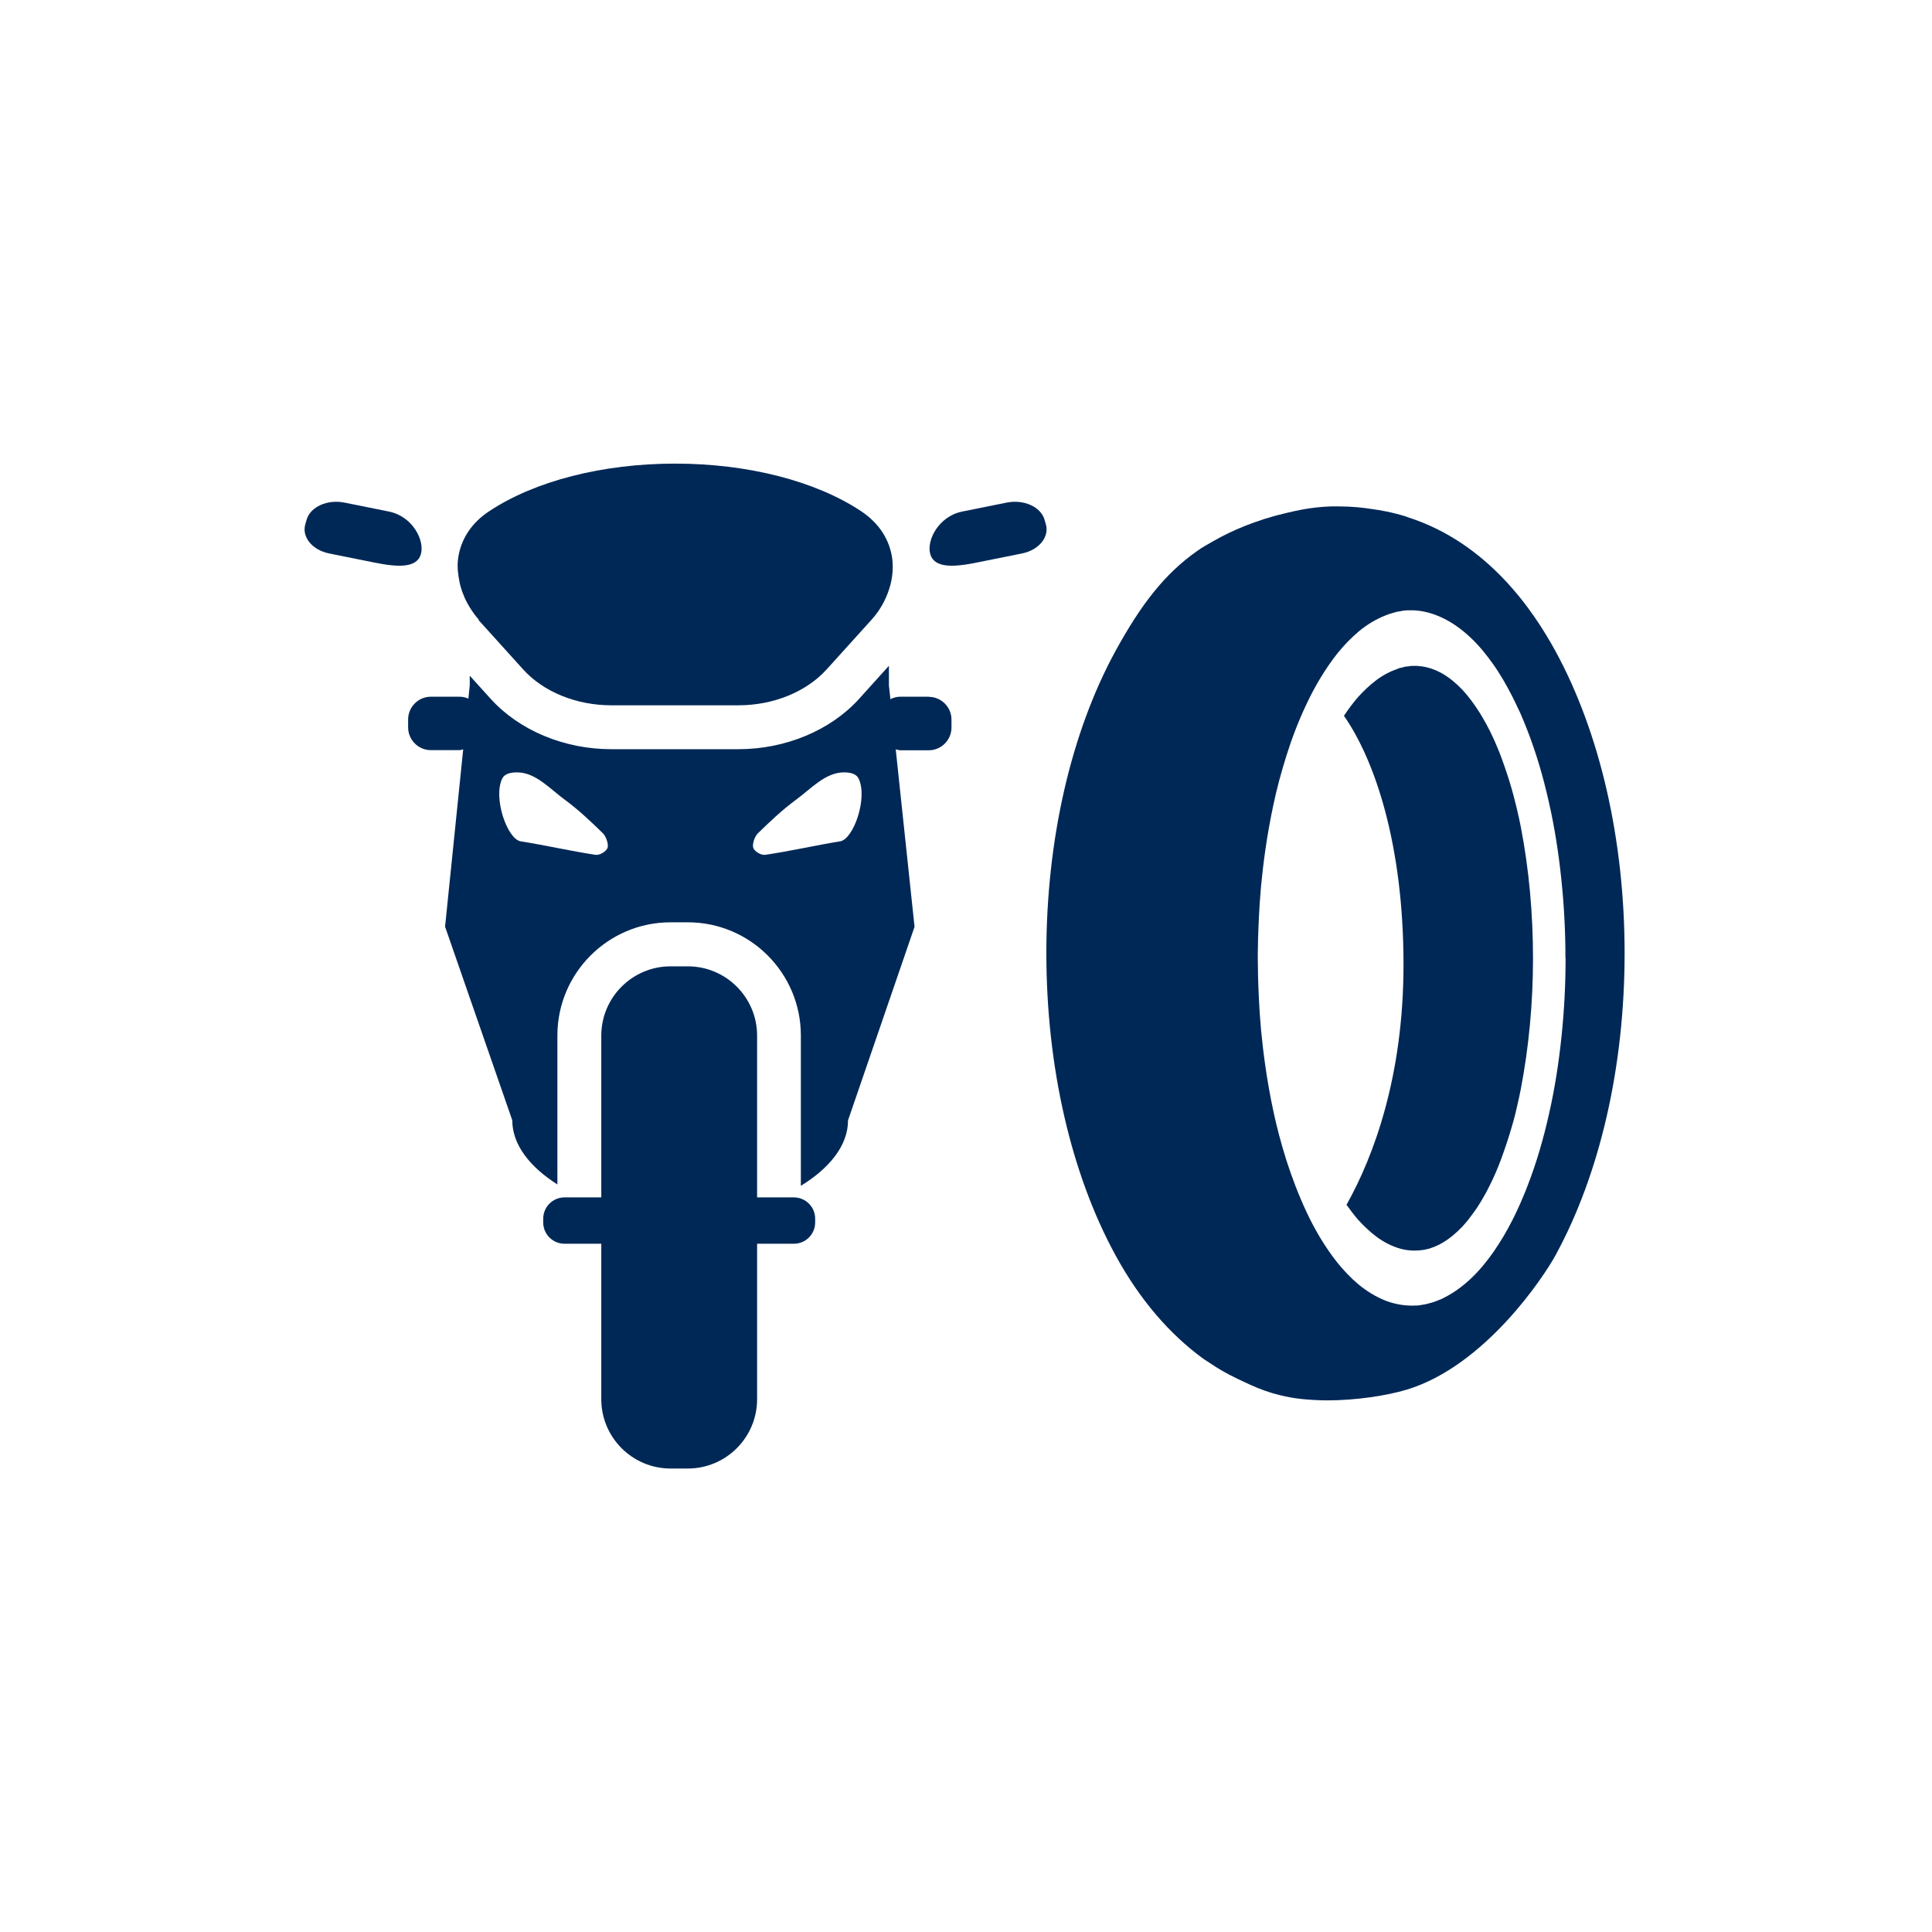
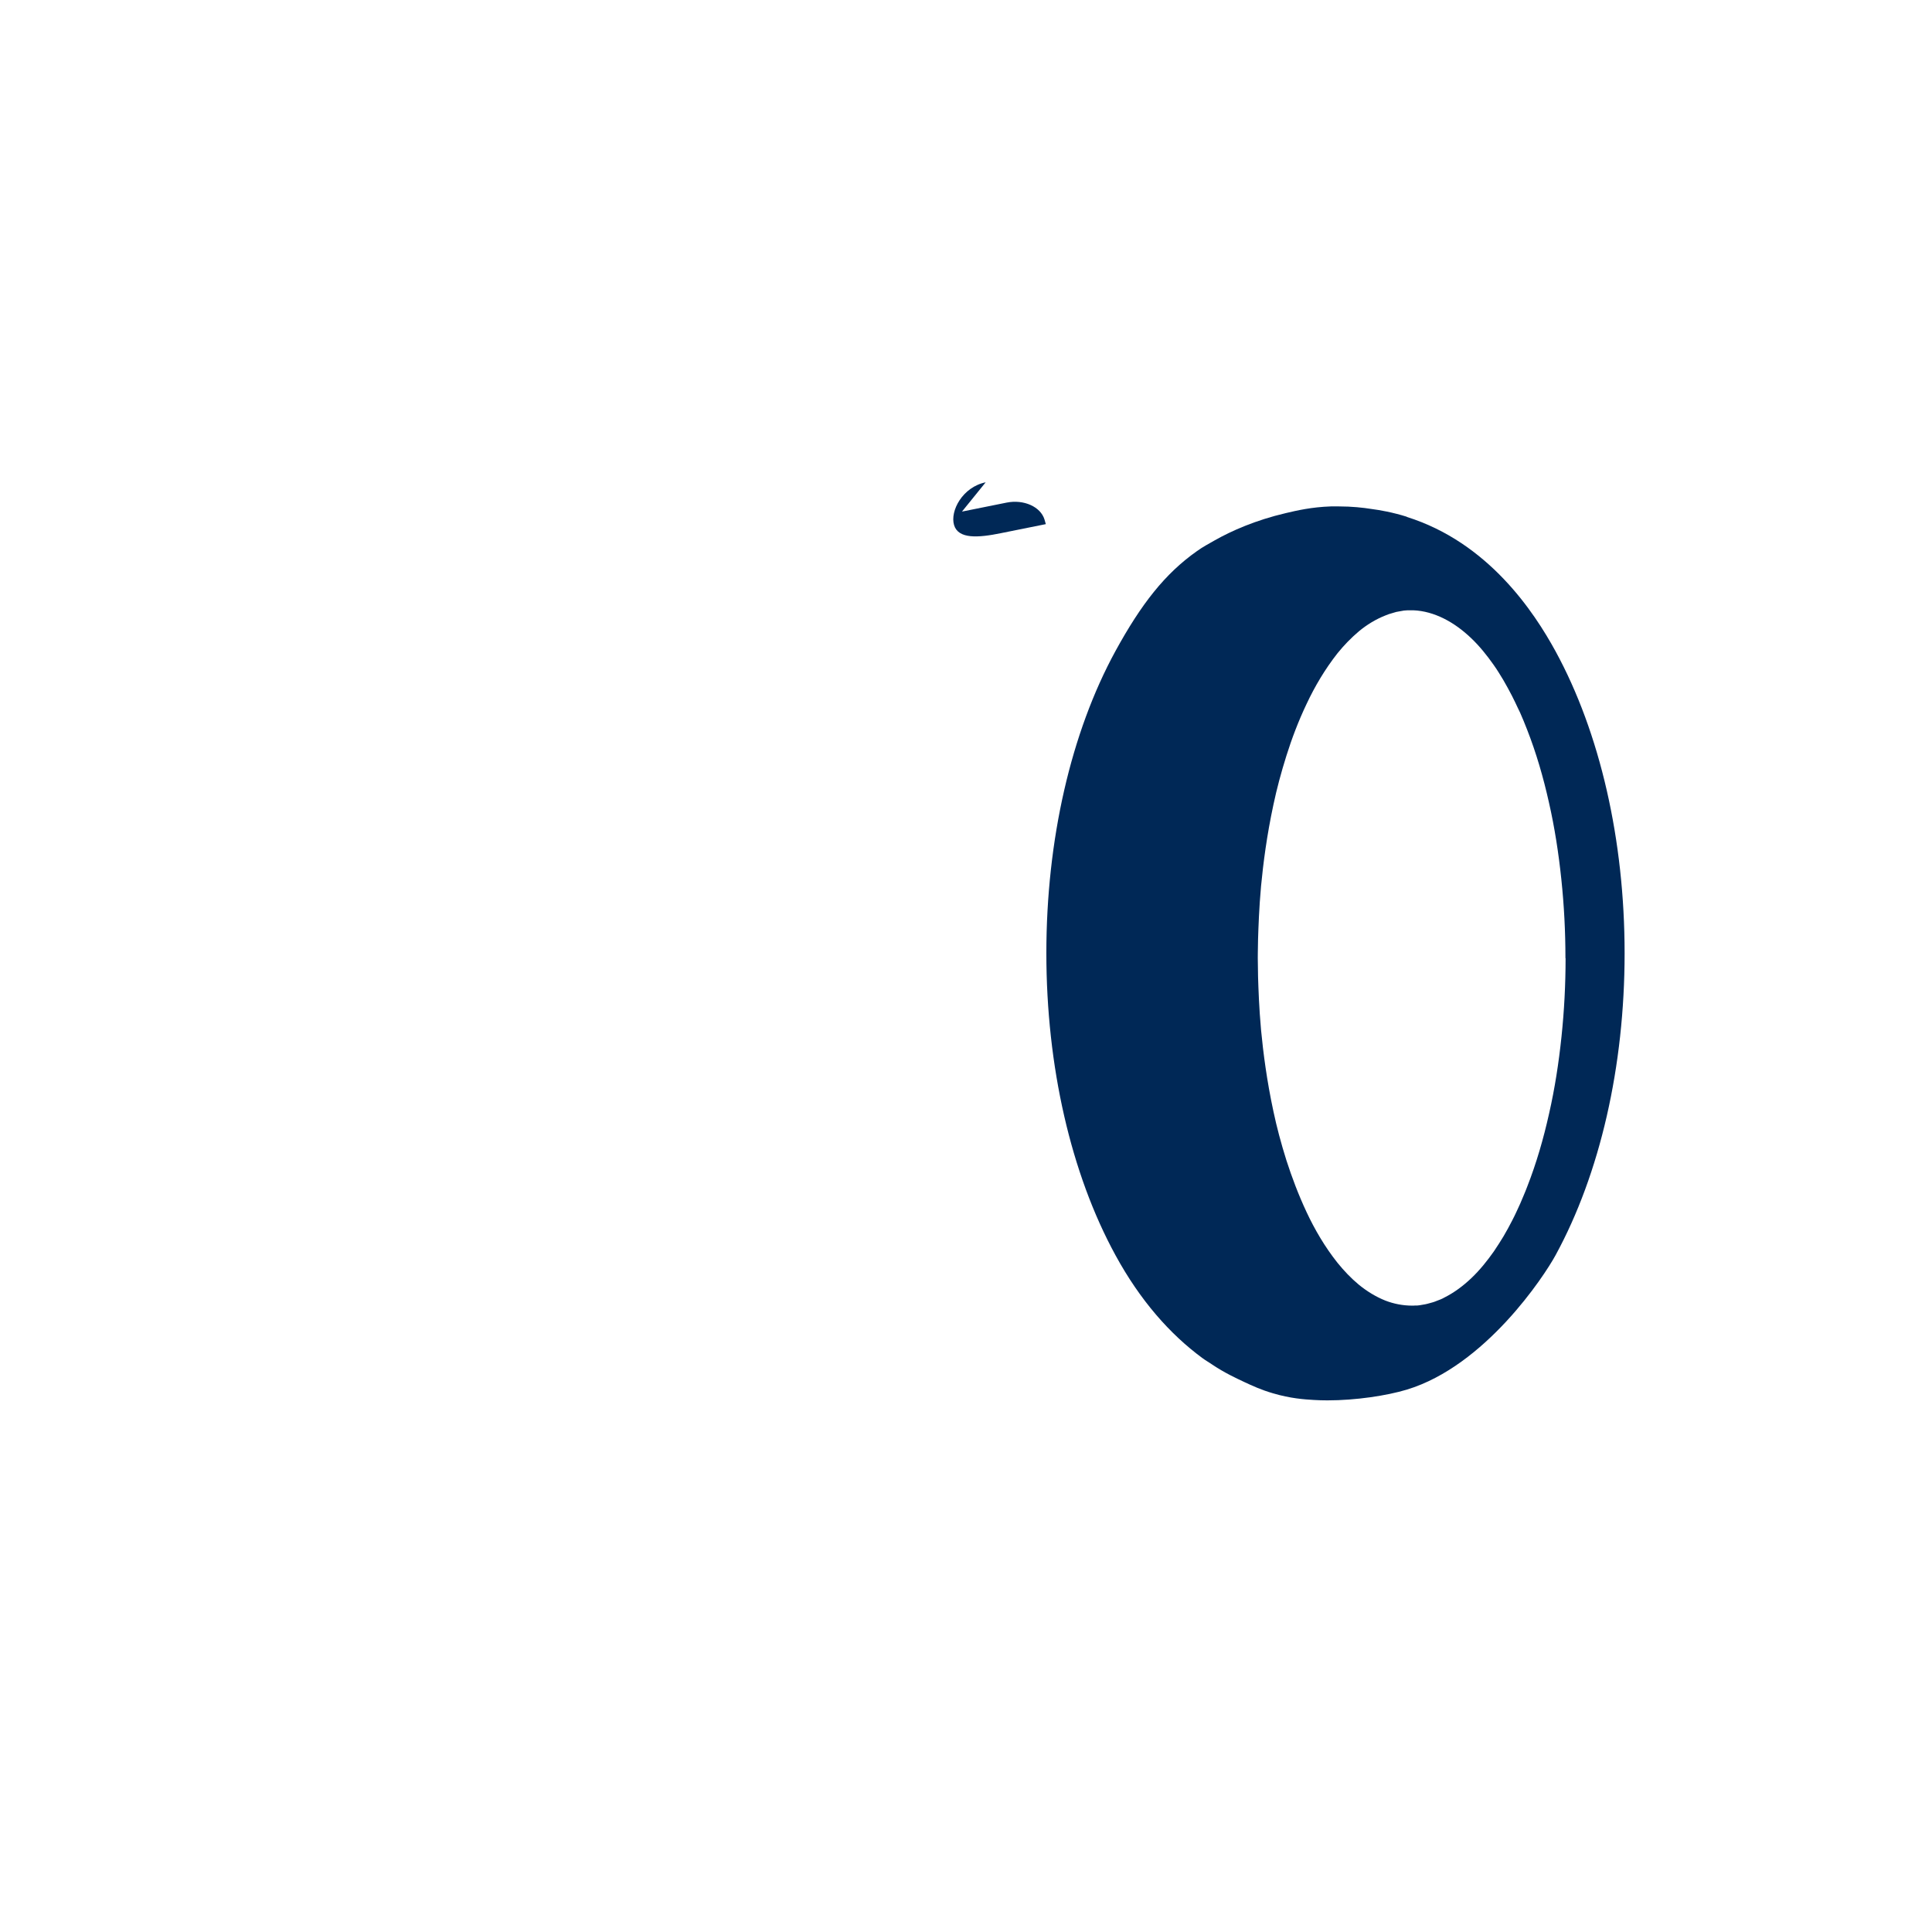
<svg xmlns="http://www.w3.org/2000/svg" id="Ebene_1" viewBox="0 0 141.73 141.73">
  <defs>
    <style>.cls-1{fill:#002856;}</style>
  </defs>
  <path class="cls-1" d="M103.21,37.91c-1.06-.33-1.97-.49-2.59-.57-.63-.1-1.45-.19-2.4-.19-.19,0-.39,0-.59,0-1.43.05-2.49.3-3.3.49-2.23.52-4,1.31-5.22,2-.43.25-.86.47-1.29.78-2.36,1.66-4.1,3.89-5.99,7.34-3.27,5.99-5.07,13.86-5.07,22.16s1.8,16.17,5.07,22.16c1.81,3.32,4,5.8,6.38,7.55.24.18.5.32.74.49.9.6,1.73.98,2.3,1.25.62.29,1.27.59,2.13.84,1.28.38,2.31.45,3,.49.32.02.66.03,1,.03,2.07,0,4.34-.34,5.83-.79,5.75-1.75,10.06-8.31,10.9-9.85,3.27-5.99,5.07-13.86,5.07-22.16s-1.8-16.17-5.07-22.16c-1.57-2.87-4.92-7.97-10.91-9.85v-.02ZM114.85,70.29c0,1.93-.1,3.86-.3,5.76-.2,1.91-.49,3.8-.91,5.64-.41,1.84-.93,3.64-1.6,5.35-.16.43-.35.85-.52,1.26-.19.41-.37.82-.58,1.22-.2.4-.42.79-.64,1.17-.23.37-.46.75-.71,1.11-.5.71-1.04,1.38-1.65,1.96s-1.27,1.07-1.99,1.43c-.17.1-.36.17-.55.24-.18.08-.37.13-.56.18-.1.02-.19.06-.28.07l-.29.05c-.09.01-.19.04-.29.04h-.16c-.07.01-.14.01-.22.01-.68,0-1.35-.13-1.97-.37-.7-.28-1.35-.68-1.94-1.16-.58-.48-1.1-1.03-1.57-1.61-.93-1.17-1.67-2.44-2.27-3.72s-1.08-2.56-1.48-3.8c-.39-1.24-.71-2.44-.95-3.58-.49-2.28-.75-4.31-.91-5.98-.15-1.68-.19-3-.22-3.9-.01-.9-.02-1.38-.02-1.38h0s0-.48.02-1.38c.03-.9.07-2.22.22-3.9.16-1.67.42-3.7.91-5.98.24-1.14.56-2.34.95-3.58.39-1.24.87-2.52,1.48-3.8.6-1.28,1.35-2.55,2.27-3.72.47-.58.99-1.12,1.57-1.61.58-.48,1.23-.88,1.94-1.16.09-.03.17-.07.26-.1l.27-.08c.09-.03.18-.05.27-.08l.28-.05h0l.28-.05.28-.02h.41c.77.03,1.53.25,2.25.61s1.38.85,1.99,1.43,1.15,1.25,1.65,1.96c.25.35.48.73.71,1.11.22.39.44.77.64,1.17.15.29.29.59.43.89h0c.05.11.11.22.16.33.18.42.36.83.52,1.26.67,1.71,1.19,3.5,1.6,5.34.42,1.84.71,3.73.91,5.64.2,1.9.3,3.84.3,5.76v.02Z" />
-   <path class="cls-1" d="M98.77,88.37c.27.38.56.76.86,1.11.41.45.86.88,1.34,1.24.48.36,1.01.64,1.55.82s1.11.24,1.66.18l.25-.03s.07-.01.1-.02l.09-.02.19-.04c.06-.01.13-.05.2-.07.14-.05.27-.09.4-.16.13-.06.27-.12.39-.2.52-.3,1-.7,1.45-1.17.11-.12.22-.25.33-.37.11-.13.21-.26.31-.4.11-.13.2-.28.3-.41.05-.07.1-.14.15-.21l.14-.22c.19-.29.36-.61.54-.92.17-.32.33-.64.49-.98.16-.33.3-.68.44-1.02.13-.35.27-.7.39-1.06.25-.71.48-1.45.69-2.2.1-.38.2-.75.28-1.14l.13-.58.12-.58c.6-3.11.9-6.36.9-9.62s-.29-6.51-.89-9.62l-.12-.58-.13-.57c-.08-.39-.19-.76-.28-1.14-.2-.75-.43-1.49-.68-2.2-.12-.36-.26-.71-.39-1.06-.15-.34-.28-.69-.44-1.02-.15-.34-.32-.66-.49-.98-.18-.31-.35-.63-.54-.92-.38-.59-.78-1.14-1.23-1.62-.45-.47-.94-.88-1.45-1.17-.52-.3-1.07-.49-1.63-.55h-.1l-.05-.02h-.03s.05,0,0,0h-.49l-.19.03-.19.02c-.07,0-.14.03-.21.05l-.21.05c-.07,0-.14.04-.2.07-.54.18-1.07.46-1.55.82s-.93.79-1.34,1.24c-.38.44-.72.9-1.04,1.38,2.27,3.25,4.37,9.45,4.37,18.25,0,8.17-2.17,14.04-4.19,17.64v-.03Z" />
-   <path class="cls-1" d="M35.1,45.48l3.28,3.63c1.49,1.65,3.91,2.63,6.46,2.63h9.34c2.55,0,4.96-.98,6.46-2.63l3.28-3.63c.61-.67,1.04-1.44,1.3-2.24h0c.12-.36.2-.73.24-1.1s.04-.74,0-1.11c-.18-1.43-.97-2.65-2.29-3.53-3.35-2.22-8.32-3.49-13.64-3.49s-10.29,1.27-13.64,3.49c-1.32.87-2.11,2.09-2.29,3.52-.07.56,0,1.12.11,1.68.02.09.04.18.06.26.15.56.39,1.12.72,1.64h0c.19.3.39.59.64.86l-.03.02Z" />
-   <path class="cls-1" d="M70.57,37.53l3.28-.66c1.25-.25,2.48.3,2.77,1.23l.1.35c.28.93-.5,1.9-1.74,2.15l-3.28.66c-1.7.35-3.14.44-3.45-.59s.62-2.8,2.33-3.14h-.01Z" />
-   <path class="cls-1" d="M28.55,37.53l-3.28-.66c-1.25-.25-2.48.3-2.77,1.23l-.1.35c-.28.93.5,1.9,1.74,2.15l3.28.66c1.7.35,3.14.44,3.45-.59.31-1.03-.62-2.8-2.33-3.14h.01Z" />
-   <path class="cls-1" d="M68.13,51.11h-2.09c-.26,0-.5.07-.72.18l-.11-1v-1.45l-2.19,2.43c-2.09,2.31-5.4,3.69-8.84,3.69h-9.34c-3.45,0-6.75-1.38-8.84-3.69l-1.54-1.7v.72l-.1.96c-.2-.09-.43-.14-.66-.14h-2.09c-.92,0-1.67.75-1.67,1.67v.58c0,.92.75,1.67,1.67,1.67h2.09c.1,0,.19-.04.28-.06l-1.33,13.01,4.93,14.2c0,1.81,1.31,3.44,3.31,4.71v-10.93c0-4.57,3.72-8.3,8.3-8.3h1.27c4.57,0,8.29,3.72,8.29,8.3v11.03c2.09-1.28,3.46-2.95,3.46-4.8l4.88-14.2-1.38-13.02c.11.02.21.07.33.07h2.09c.92,0,1.67-.75,1.67-1.67v-.58c0-.92-.75-1.67-1.67-1.67h0ZM43.69,62.71c-1.84-.28-3.66-.7-5.49-.99-.99-.16-2.04-3.19-1.36-4.6.17-.35.59-.46,1.09-.46,1.36,0,2.4,1.2,3.52,2.02.98.72,1.9,1.59,2.79,2.46.22.22.42.8.33,1.06-.1.27-.59.55-.87.51h-.01ZM61.62,61.72c-1.83.3-3.66.72-5.49.99-.28.04-.77-.23-.87-.51-.09-.26.1-.84.33-1.06.89-.87,1.81-1.74,2.79-2.46,1.12-.82,2.16-2.01,3.52-2.02.5,0,.92.11,1.09.46.68,1.41-.37,4.44-1.36,4.6h-.01Z" />
-   <path class="cls-1" d="M58.24,87.84h-2.7v-11.87c0-2.8-2.28-5.08-5.08-5.08h-1.27c-2.8,0-5.08,2.28-5.08,5.08v11.87h-2.7c-.86,0-1.56.7-1.56,1.56v.28c0,.86.7,1.56,1.56,1.56h2.7v11.41c0,2.8,2.28,5.08,5.08,5.08h1.27c2.8,0,5.08-2.28,5.08-5.08v-11.41h2.7c.86,0,1.56-.7,1.56-1.56v-.28c0-.86-.7-1.56-1.56-1.56Z" />
+   <path class="cls-1" d="M70.57,37.53l3.28-.66c1.25-.25,2.48.3,2.77,1.23l.1.35l-3.28.66c-1.7.35-3.14.44-3.45-.59s.62-2.8,2.33-3.14h-.01Z" />
</svg>